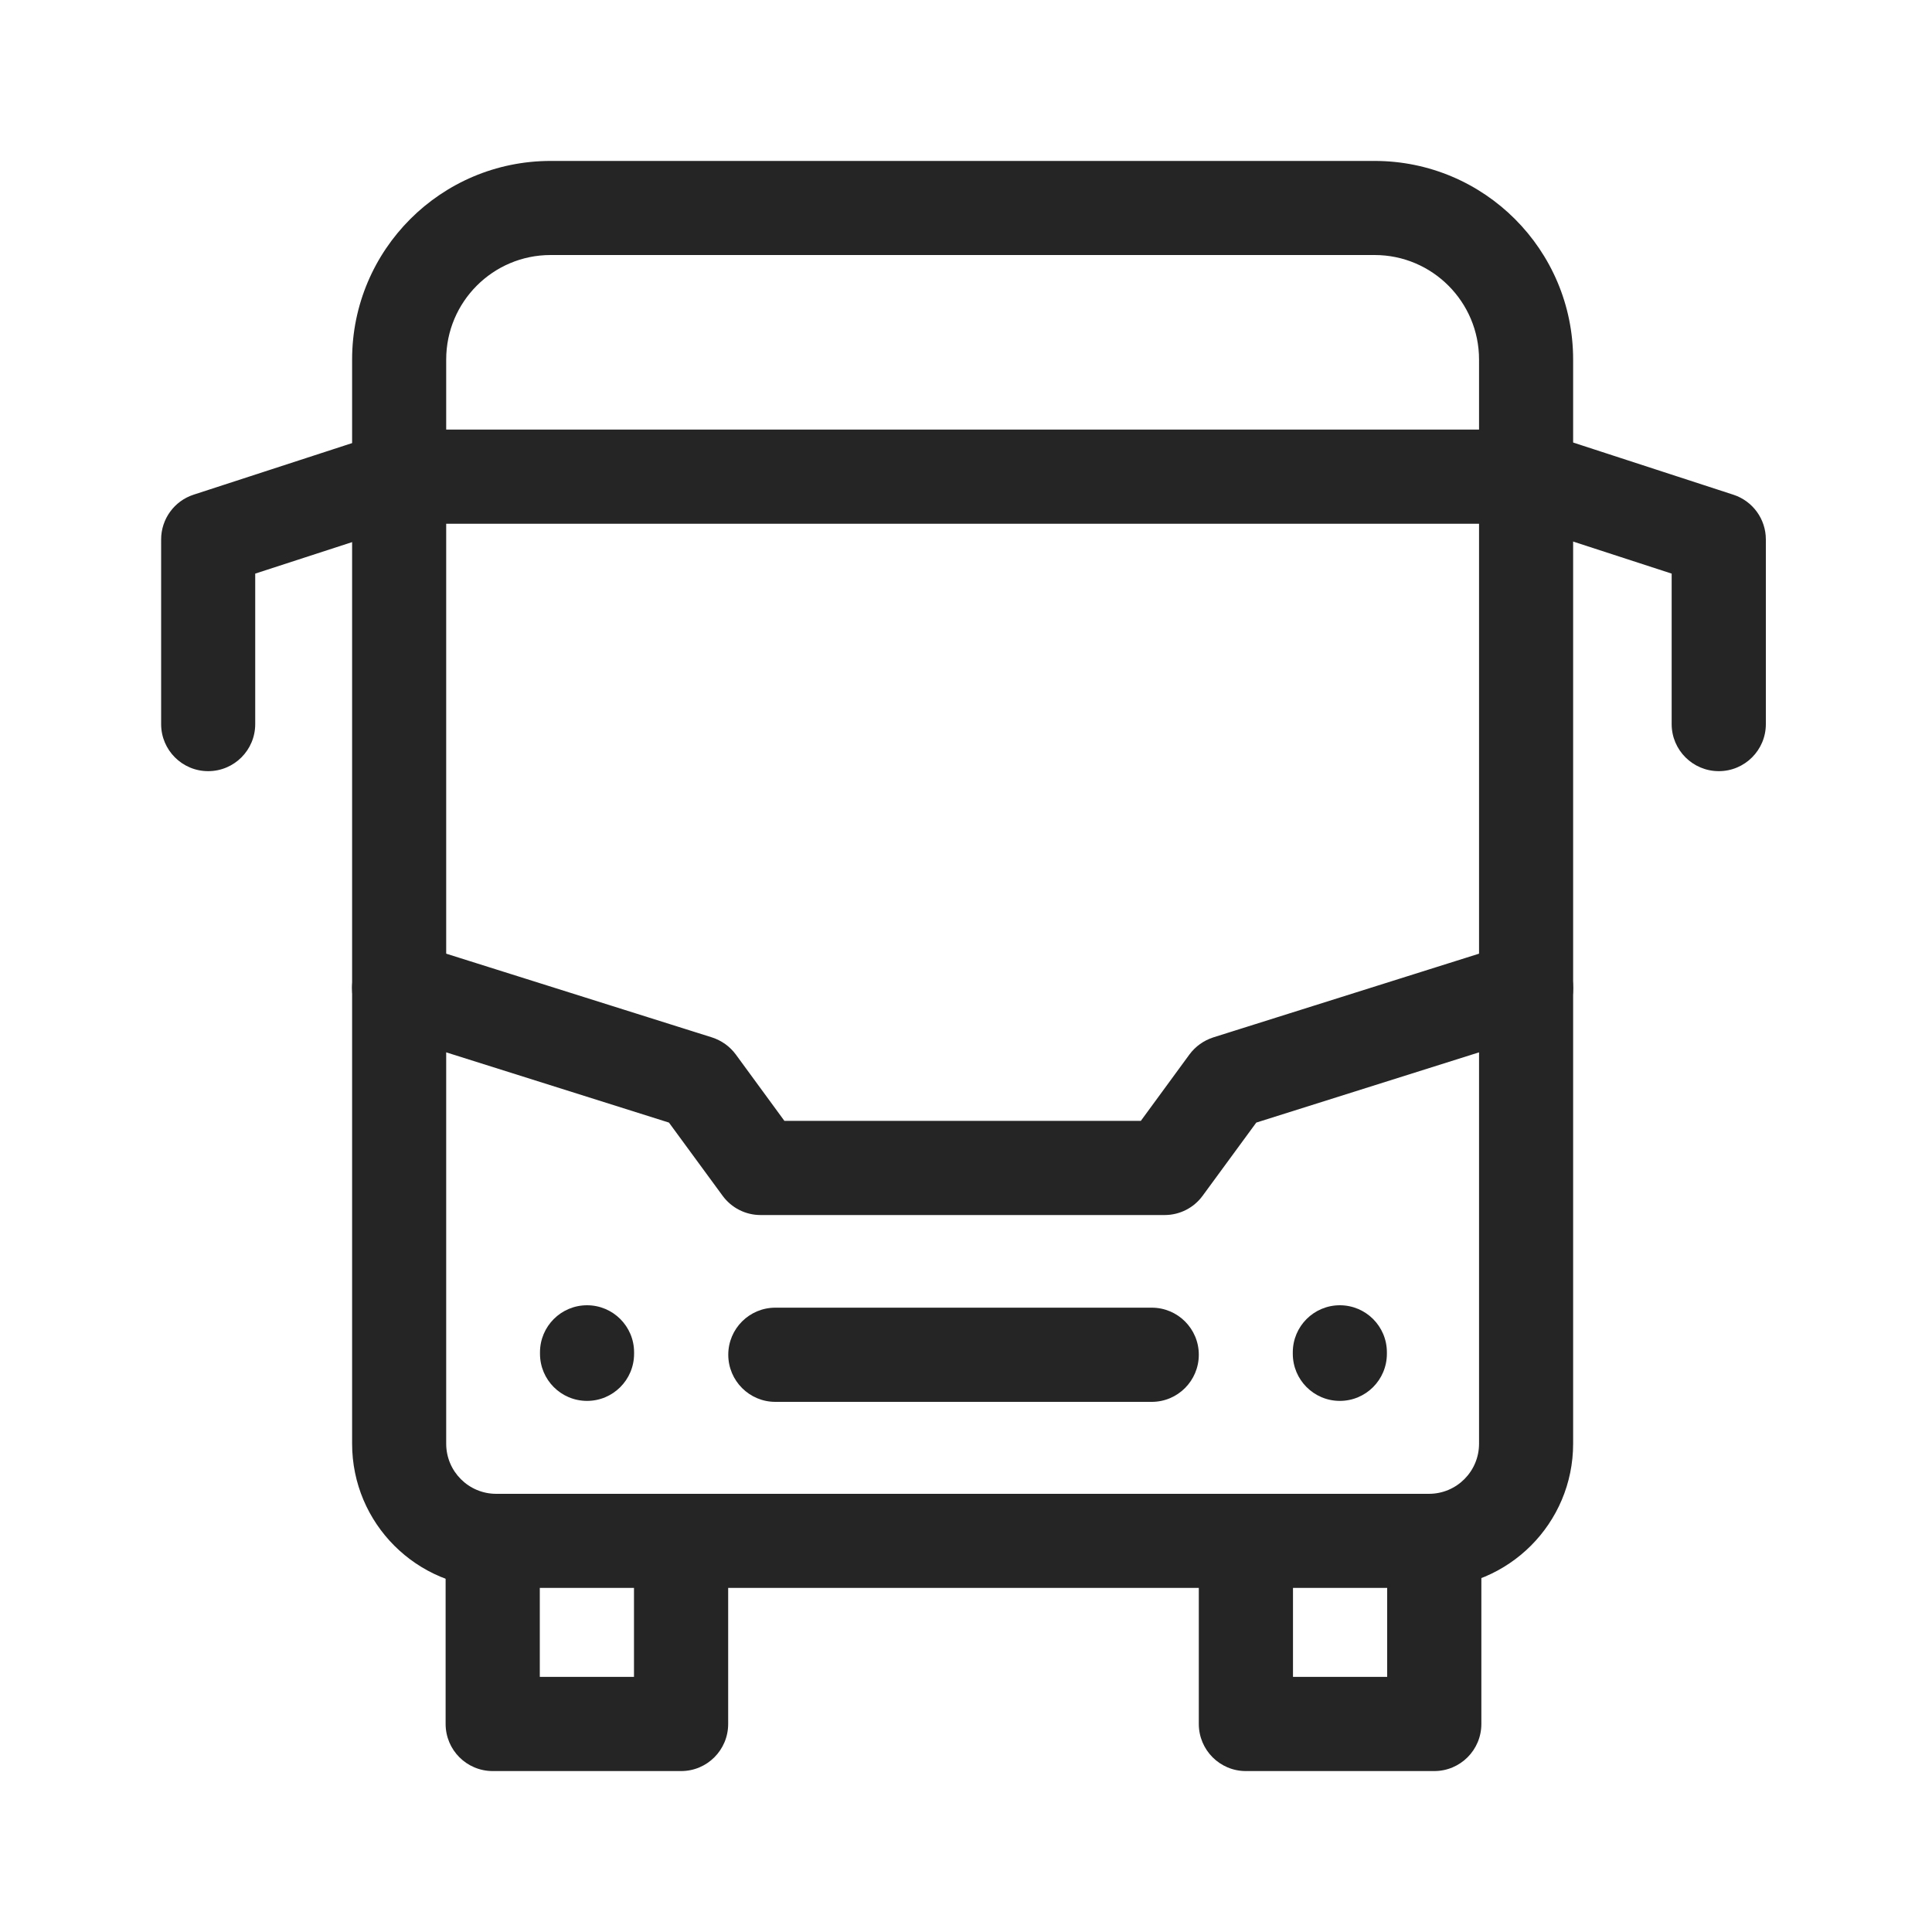
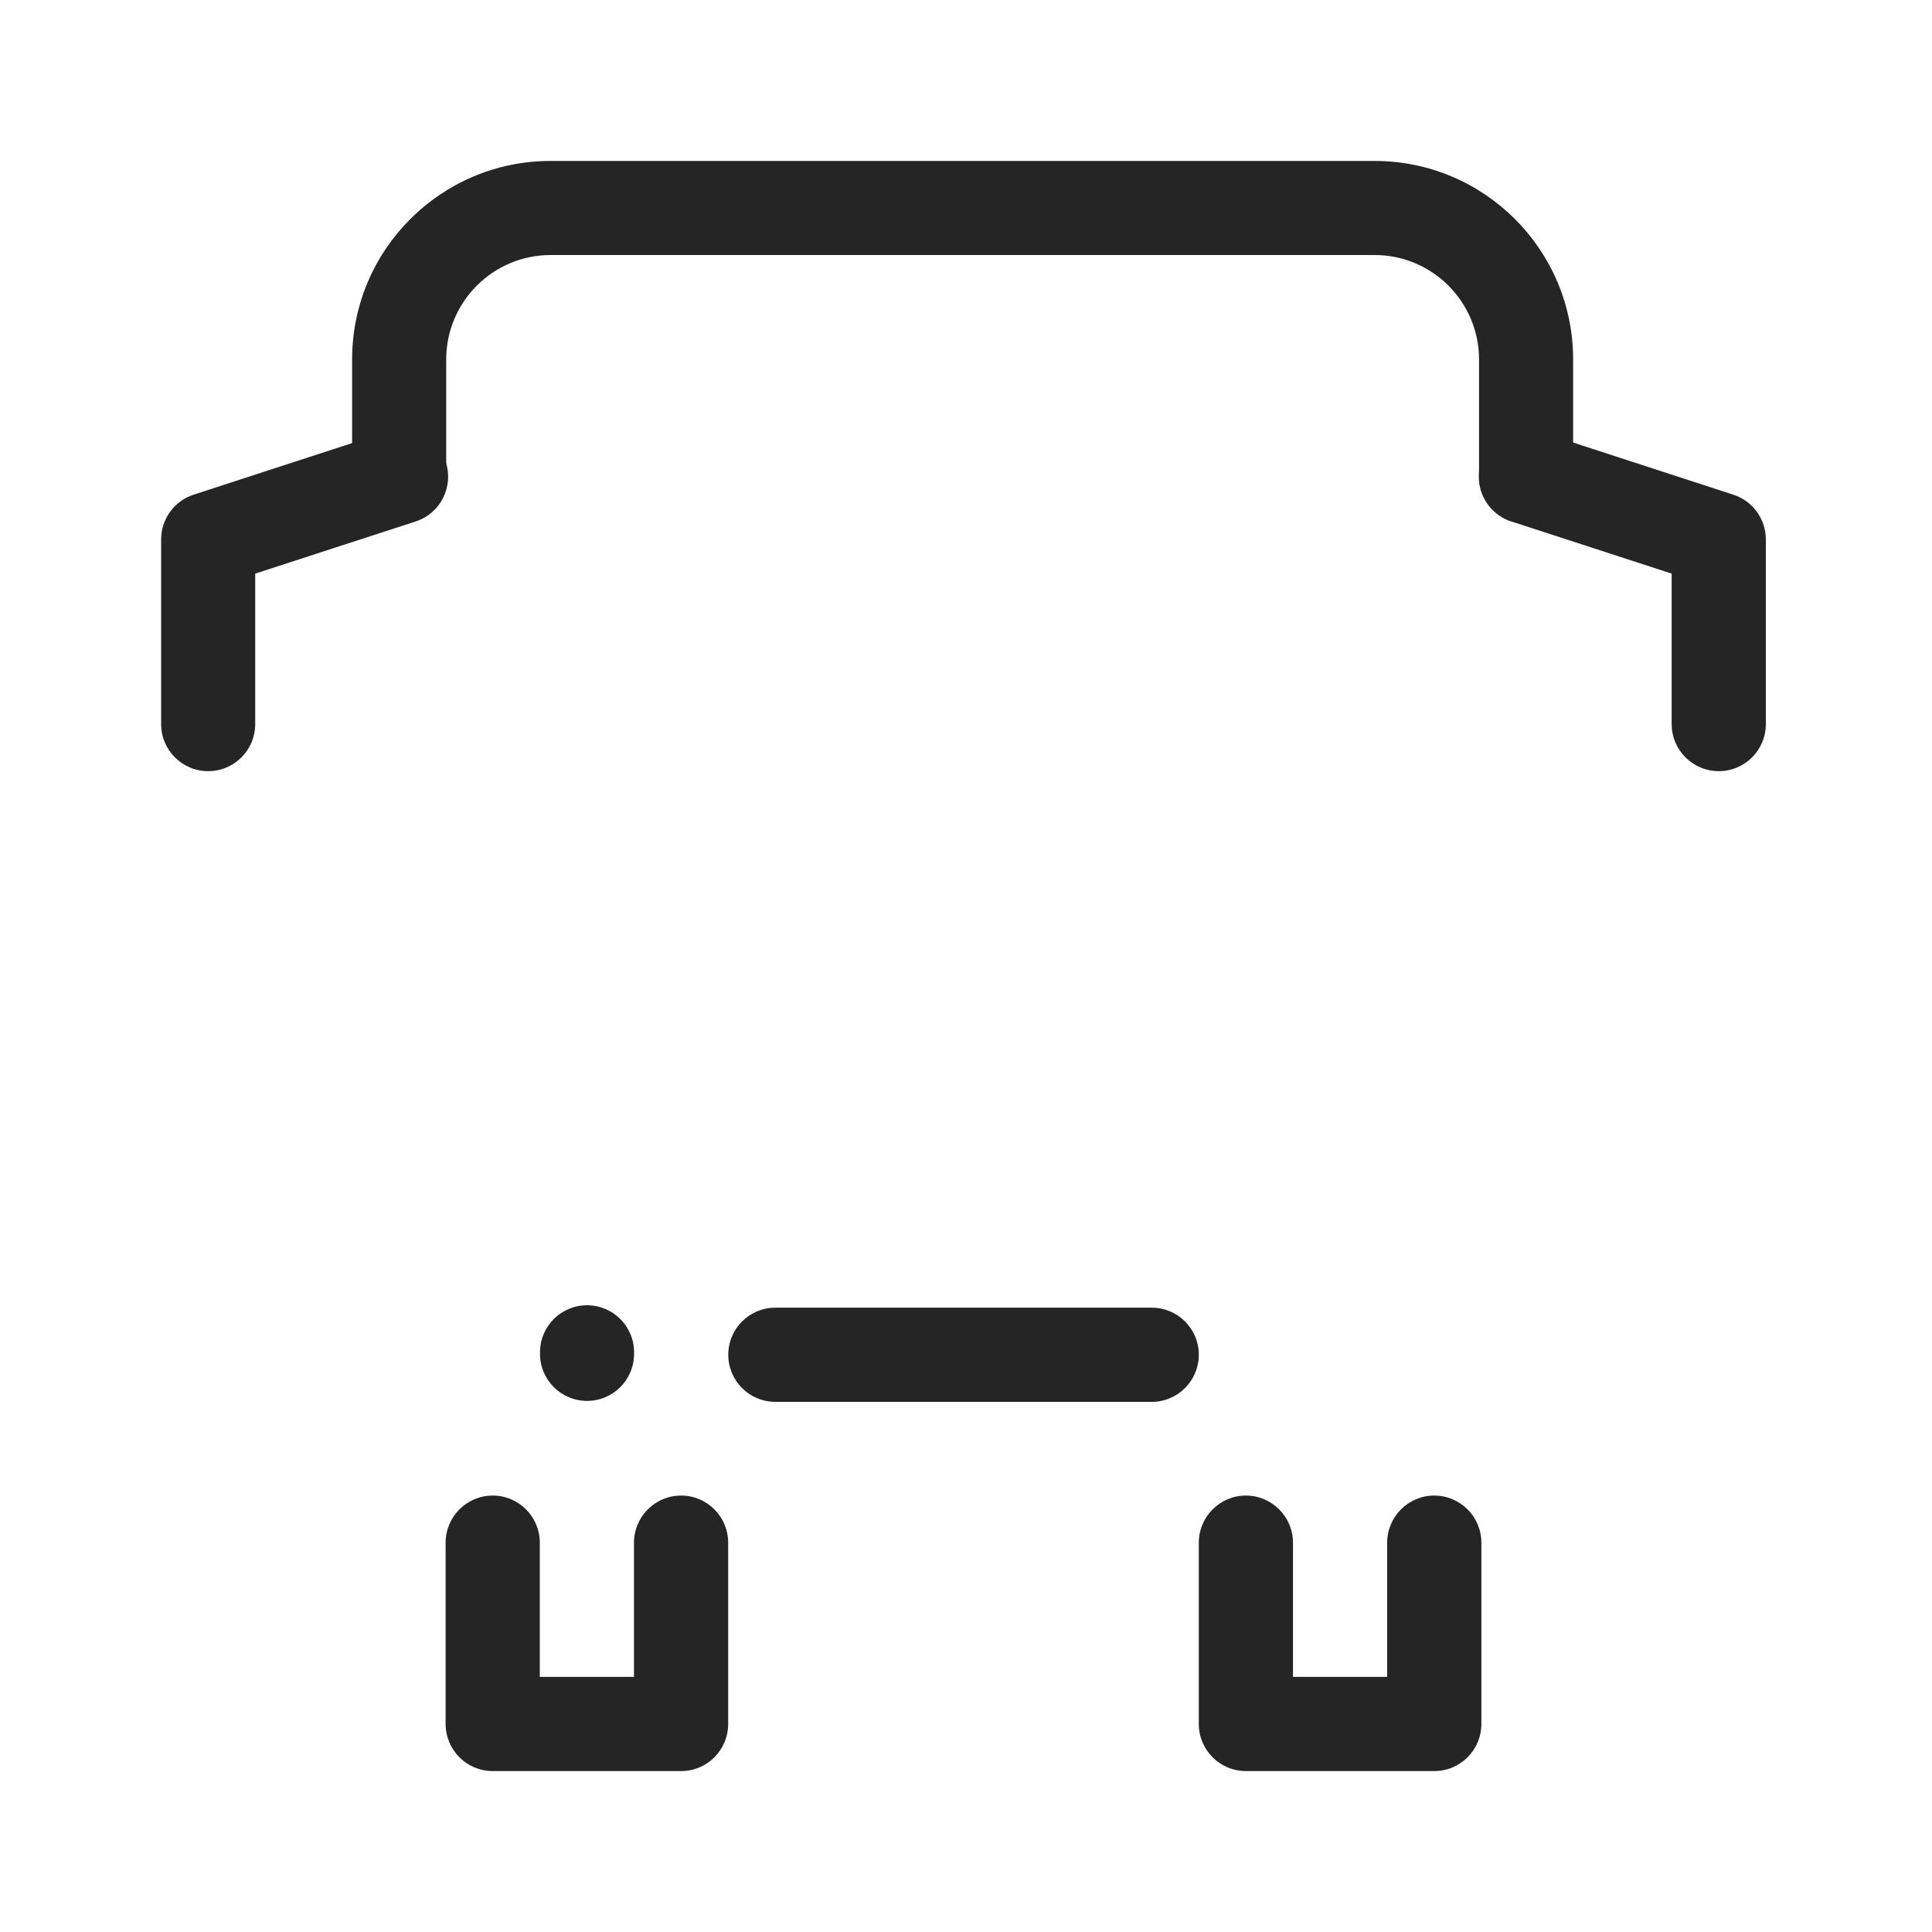
<svg xmlns="http://www.w3.org/2000/svg" width="20" height="20" viewBox="0 0 20 20" fill="none">
  <path fill-rule="evenodd" clip-rule="evenodd" d="M12.897 15.482C13.166 15.482 13.385 15.701 13.385 15.97V17.359H14.36V15.97C14.36 15.701 14.578 15.482 14.847 15.482C15.117 15.482 15.335 15.701 15.335 15.97V17.846C15.335 18.116 15.117 18.334 14.847 18.334H12.897C12.628 18.334 12.41 18.116 12.41 17.846V15.97C12.41 15.701 12.628 15.482 12.897 15.482Z" fill="#252525" />
  <path fill-rule="evenodd" clip-rule="evenodd" d="M5.101 15.482C5.37 15.482 5.588 15.701 5.588 15.97V17.359H6.563V15.97C6.563 15.701 6.781 15.482 7.051 15.482C7.32 15.482 7.538 15.701 7.538 15.97V17.846C7.538 18.116 7.32 18.334 7.051 18.334H5.101C4.831 18.334 4.613 18.116 4.613 17.846V15.97C4.613 15.701 4.831 15.482 5.101 15.482Z" fill="#252525" />
-   <path fill-rule="evenodd" clip-rule="evenodd" d="M3.645 4.934C3.645 4.665 3.863 4.447 4.132 4.447H15.798C16.067 4.447 16.285 4.665 16.285 4.934V14.945C16.285 15.77 15.617 16.438 14.792 16.438H5.137C4.313 16.438 3.645 15.77 3.645 14.945V4.934ZM4.619 5.422V14.945C4.619 15.232 4.851 15.464 5.137 15.464H14.792C15.079 15.464 15.311 15.232 15.311 14.945V5.422H4.619Z" fill="#252525" />
  <path fill-rule="evenodd" clip-rule="evenodd" d="M5.7 2.64C5.103 2.64 4.619 3.125 4.619 3.722V4.934C4.619 5.203 4.401 5.421 4.132 5.421C3.863 5.421 3.645 5.203 3.645 4.934V3.722C3.645 2.586 4.565 1.666 5.7 1.666H14.23C15.365 1.666 16.285 2.586 16.285 3.722V4.934C16.285 5.203 16.067 5.421 15.798 5.421C15.529 5.421 15.311 5.203 15.311 4.934V3.722C15.311 3.125 14.827 2.64 14.23 2.64H5.7Z" fill="#252525" />
-   <path fill-rule="evenodd" clip-rule="evenodd" d="M3.667 10.083C3.748 9.826 4.022 9.684 4.278 9.765L7.37 10.739C7.469 10.771 7.555 10.832 7.617 10.916L8.12 11.603H11.81L12.313 10.916C12.375 10.832 12.461 10.771 12.56 10.739L15.652 9.765C15.908 9.684 16.182 9.826 16.263 10.083C16.344 10.34 16.201 10.613 15.945 10.694L13.005 11.621L12.45 12.378C12.358 12.504 12.212 12.578 12.057 12.578H7.873C7.718 12.578 7.572 12.504 7.48 12.378L6.925 11.621L3.985 10.694C3.729 10.613 3.586 10.34 3.667 10.083Z" fill="#252525" />
  <path fill-rule="evenodd" clip-rule="evenodd" d="M7.539 14.024C7.539 13.755 7.757 13.537 8.026 13.537H11.923C12.192 13.537 12.41 13.755 12.41 14.024C12.41 14.293 12.192 14.512 11.923 14.512H8.026C7.757 14.512 7.539 14.293 7.539 14.024Z" fill="#252525" />
  <path fill-rule="evenodd" clip-rule="evenodd" d="M15.333 4.784C15.416 4.528 15.691 4.388 15.947 4.471L17.943 5.121C18.144 5.186 18.28 5.373 18.28 5.584V7.496C18.28 7.765 18.062 7.983 17.793 7.983C17.524 7.983 17.305 7.765 17.305 7.496V5.938L15.645 5.398C15.389 5.315 15.249 5.04 15.333 4.784Z" fill="#252525" />
  <path fill-rule="evenodd" clip-rule="evenodd" d="M4.615 4.784C4.698 5.04 4.559 5.315 4.303 5.398L2.642 5.938V7.496C2.642 7.765 2.424 7.983 2.155 7.983C1.886 7.983 1.668 7.765 1.668 7.496V5.584C1.668 5.373 1.804 5.186 2.004 5.121L4.001 4.471C4.257 4.388 4.532 4.528 4.615 4.784Z" fill="#252525" />
-   <path fill-rule="evenodd" clip-rule="evenodd" d="M13.87 13.512C14.139 13.512 14.357 13.73 14.357 13.999V14.014C14.357 14.284 14.139 14.502 13.87 14.502C13.601 14.502 13.383 14.284 13.383 14.014V13.999C13.383 13.73 13.601 13.512 13.87 13.512Z" fill="#252525" />
  <path fill-rule="evenodd" clip-rule="evenodd" d="M6.077 13.512C6.346 13.512 6.564 13.73 6.564 13.999V14.014C6.564 14.284 6.346 14.502 6.077 14.502C5.808 14.502 5.59 14.284 5.59 14.014V13.999C5.59 13.73 5.808 13.512 6.077 13.512Z" fill="#252525" />
</svg>